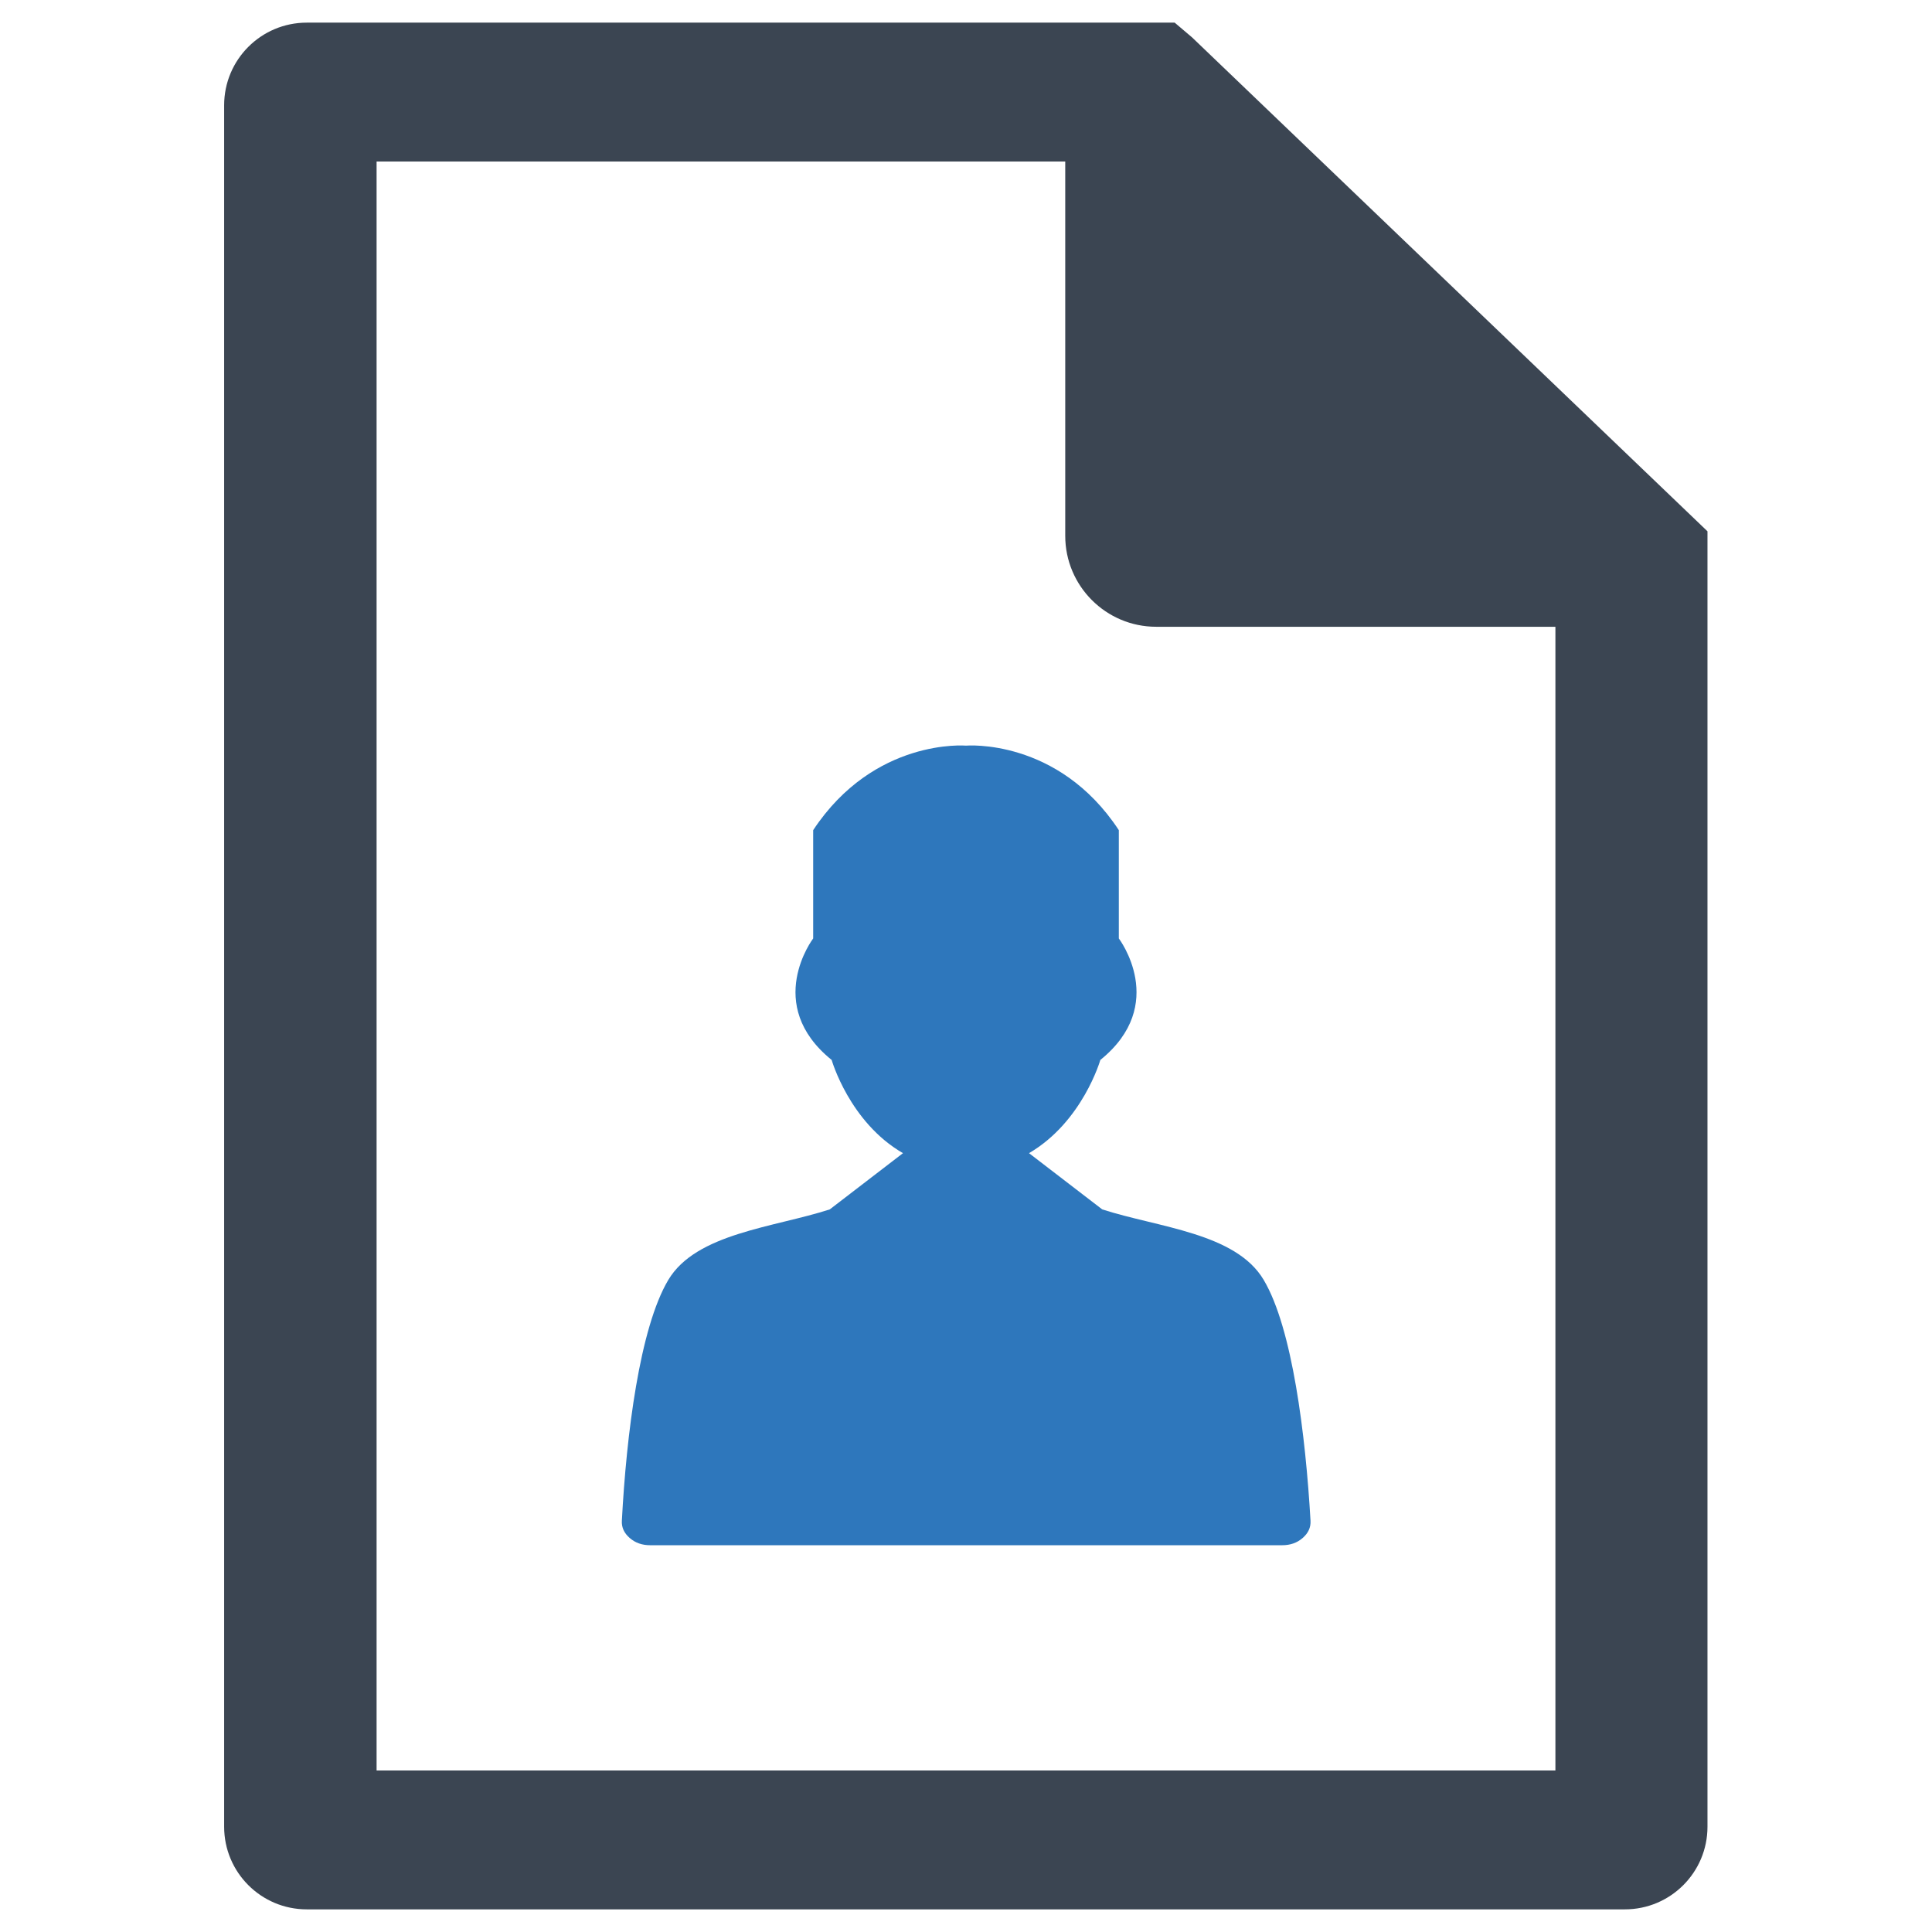
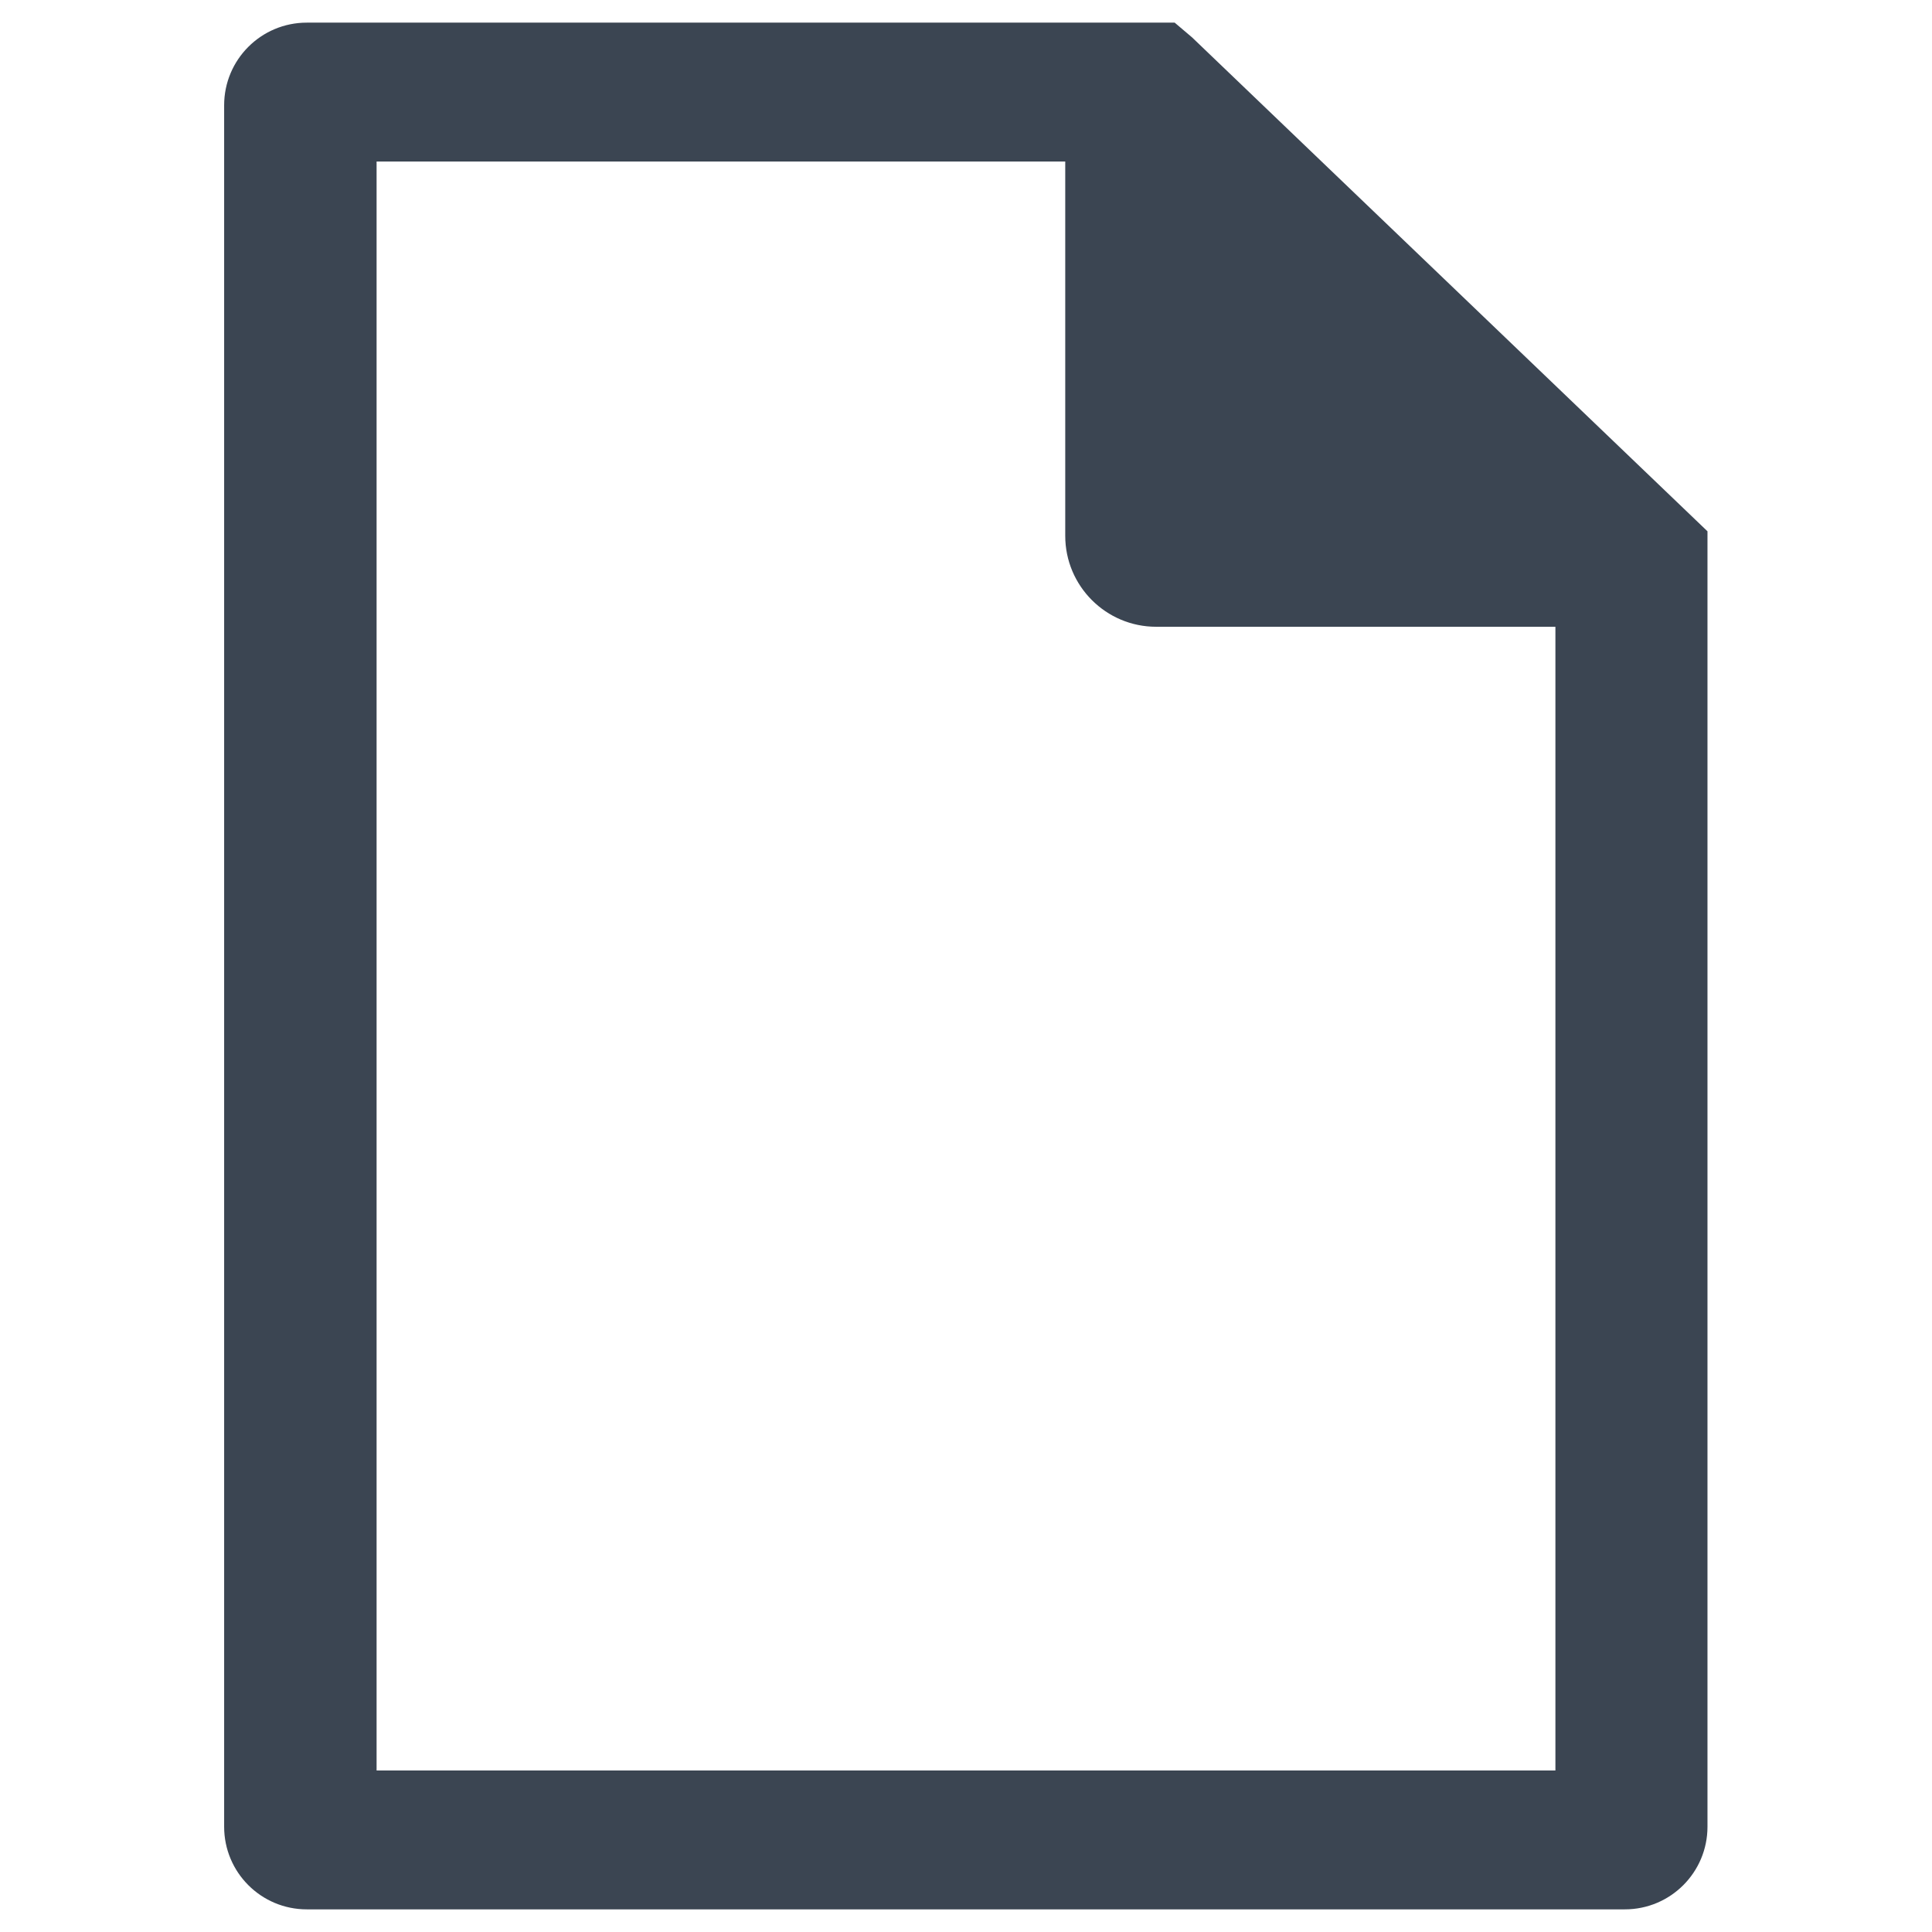
<svg xmlns="http://www.w3.org/2000/svg" version="1.1" id="Layer_1" x="0px" y="0px" viewBox="0 0 512 512" style="enable-background:new 0 0 512 512;" xml:space="preserve">
  <style type="text/css">
	.st0{fill-rule:evenodd;clip-rule:evenodd;fill:#2E77BC;}
	.st1{fill:#3B4552;}
</style>
  <g>
-     <path class="st0" d="M334.9,339.2c-7.4-12.5-28-13.9-42.8-18.7l0,0l0,0l-19.4-14.9c14.2-8.3,18.9-24.7,18.9-24.7   c18.2-14.7,4.9-32.2,4.9-32.2v-28.7c-16.1-24.5-40.5-22.4-40.5-22.4s-24.3-2.1-40.5,22.4v28.7c0,0-13.3,17.5,4.9,32.2   c0,0,4.7,16.5,18.9,24.7l-19.4,14.9c-14.8,4.8-35.4,6.3-42.8,18.7c-7.6,12.8-11.1,41.1-12.3,63.8c-0.1,1.8,0.6,3.3,2.1,4.6   c1.5,1.3,3.3,1.9,5.4,1.9h167.5c2.1,0,3.9-0.6,5.4-1.9c1.5-1.3,2.2-2.8,2.1-4.6C346,380.4,342.5,352,334.9,339.2z" />
    <path class="st1" d="M315.9,9.9L311.3,6h-230c-12.1,0-21.9,9.8-21.9,21.9v456.2c0,12.1,9.8,21.9,21.9,21.9h349.3   c12.1,0,21.9-9.8,21.9-21.9V140.8L315.9,9.9z M412.2,469.2H99.8V42.8h182.5V142c0,13.3,10.8,24.1,24.1,24.1h105.8V469.2z" />
  </g>
</svg>